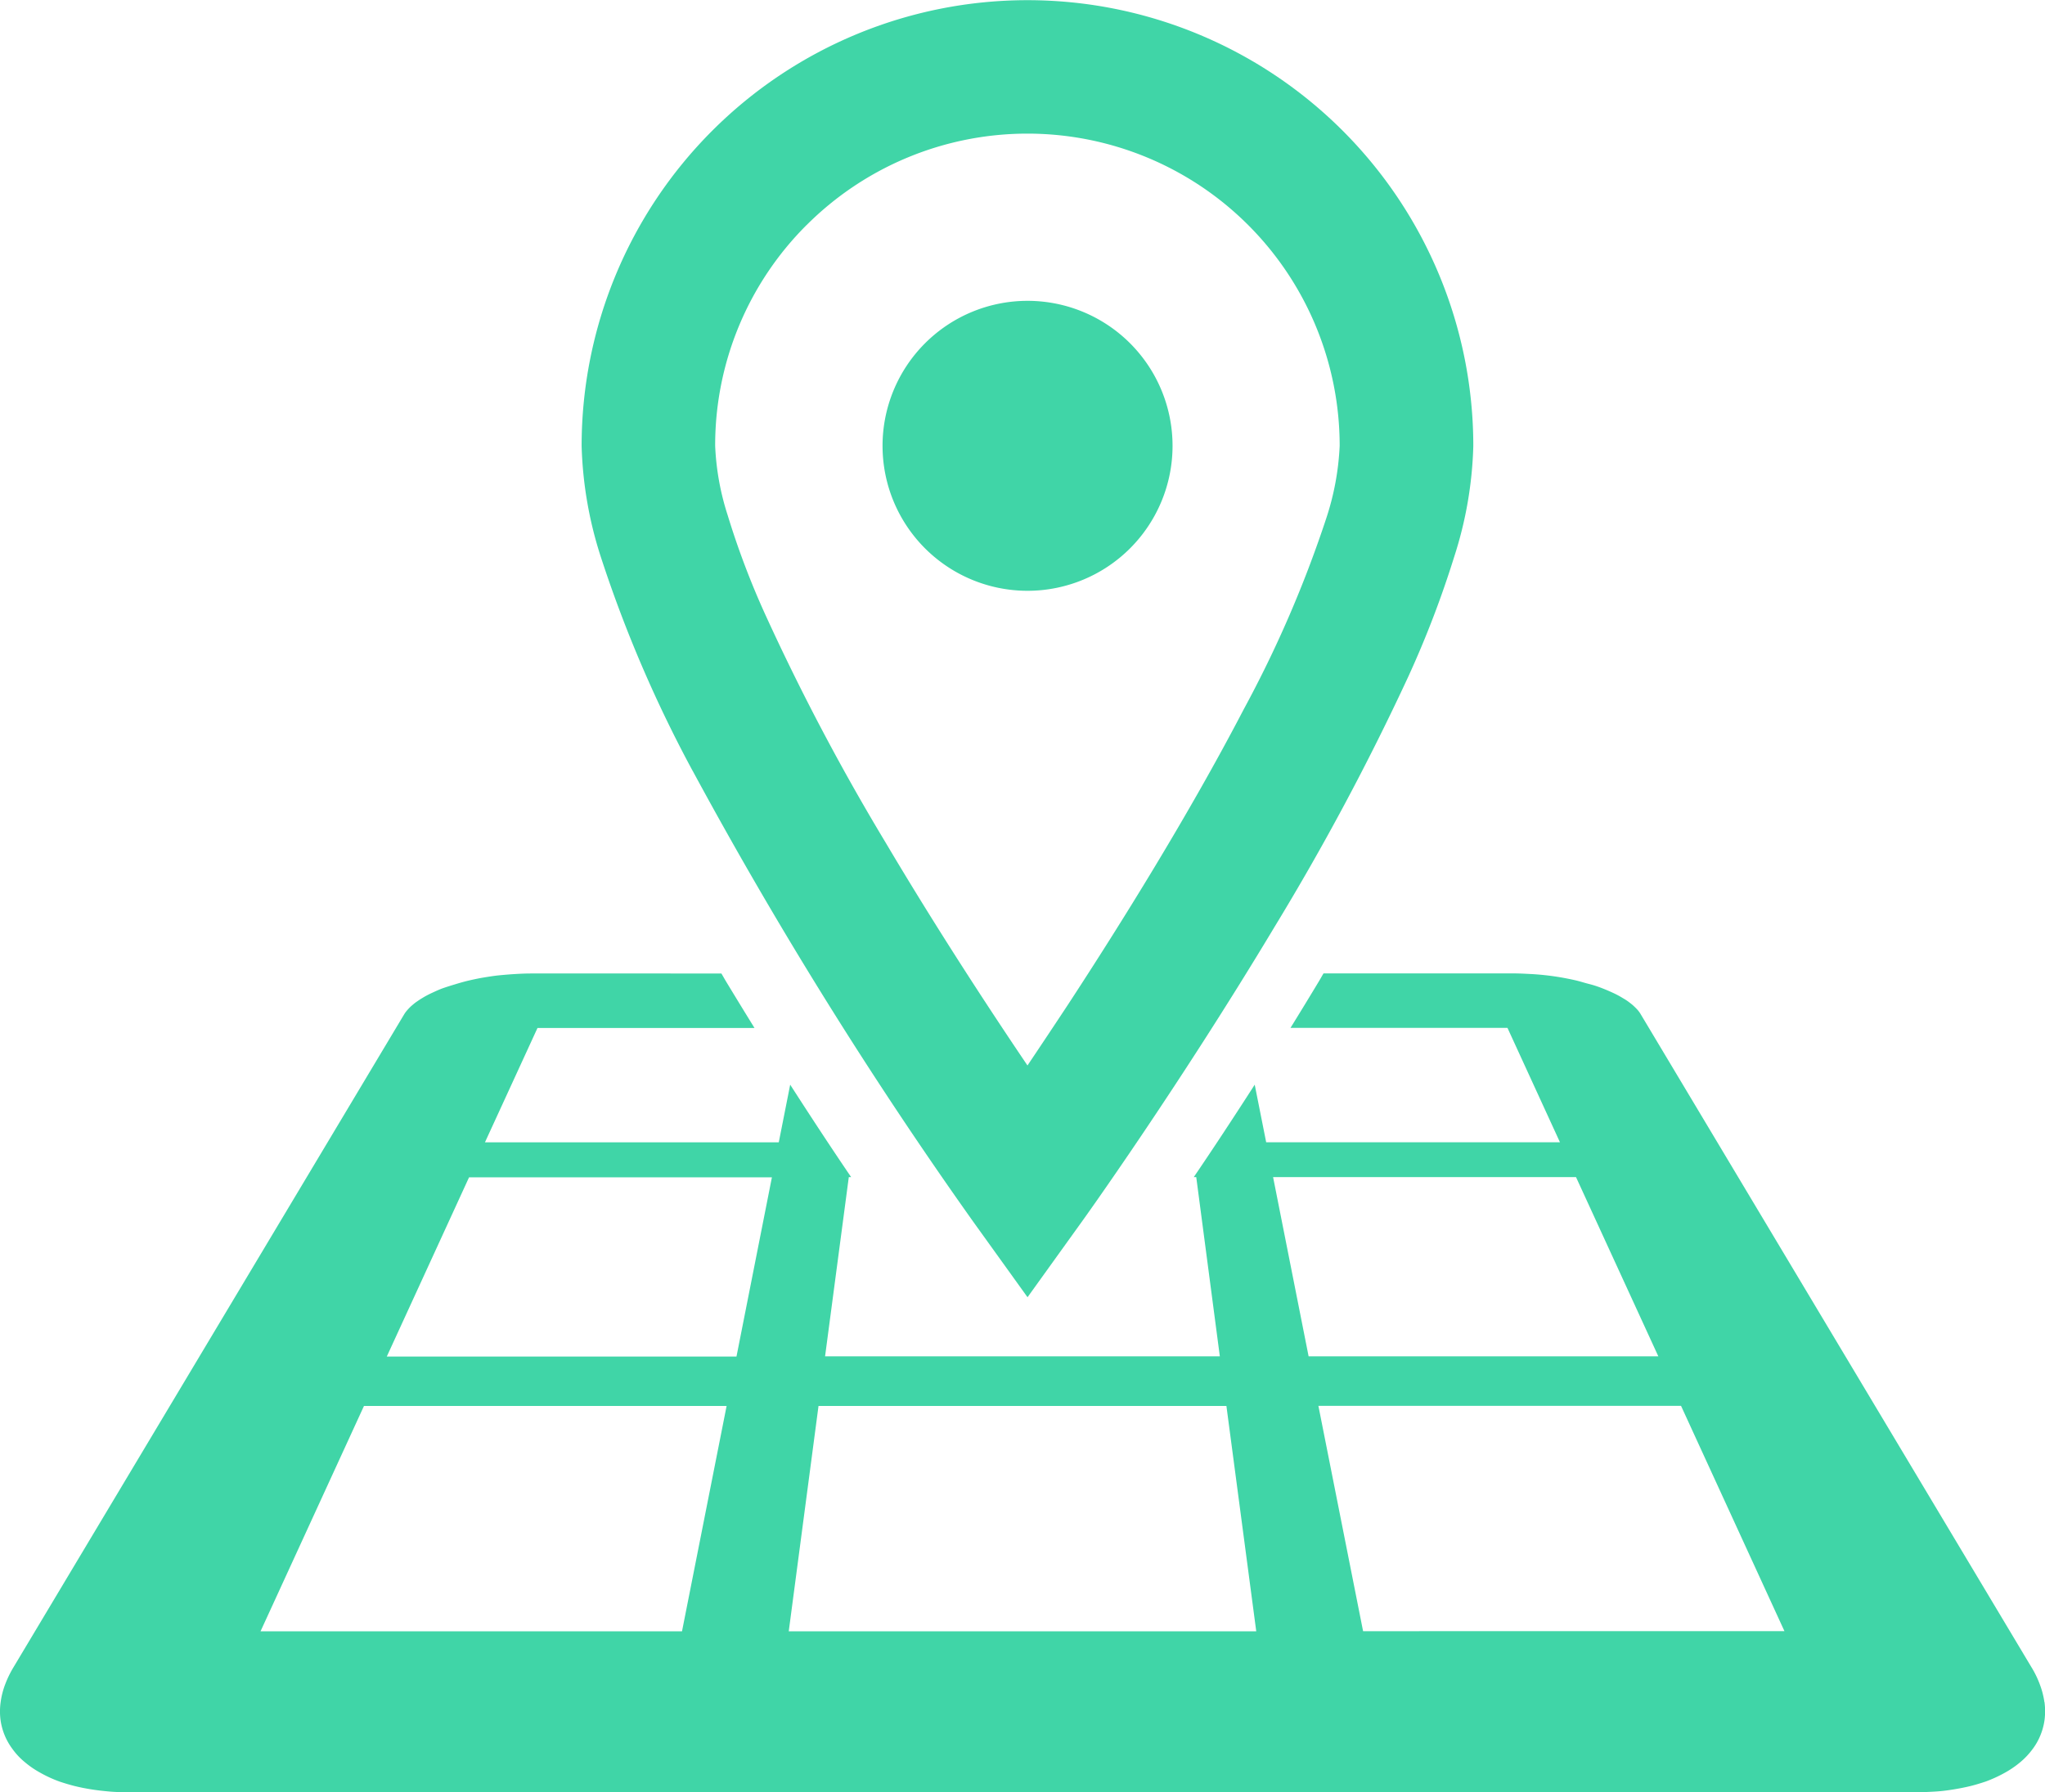
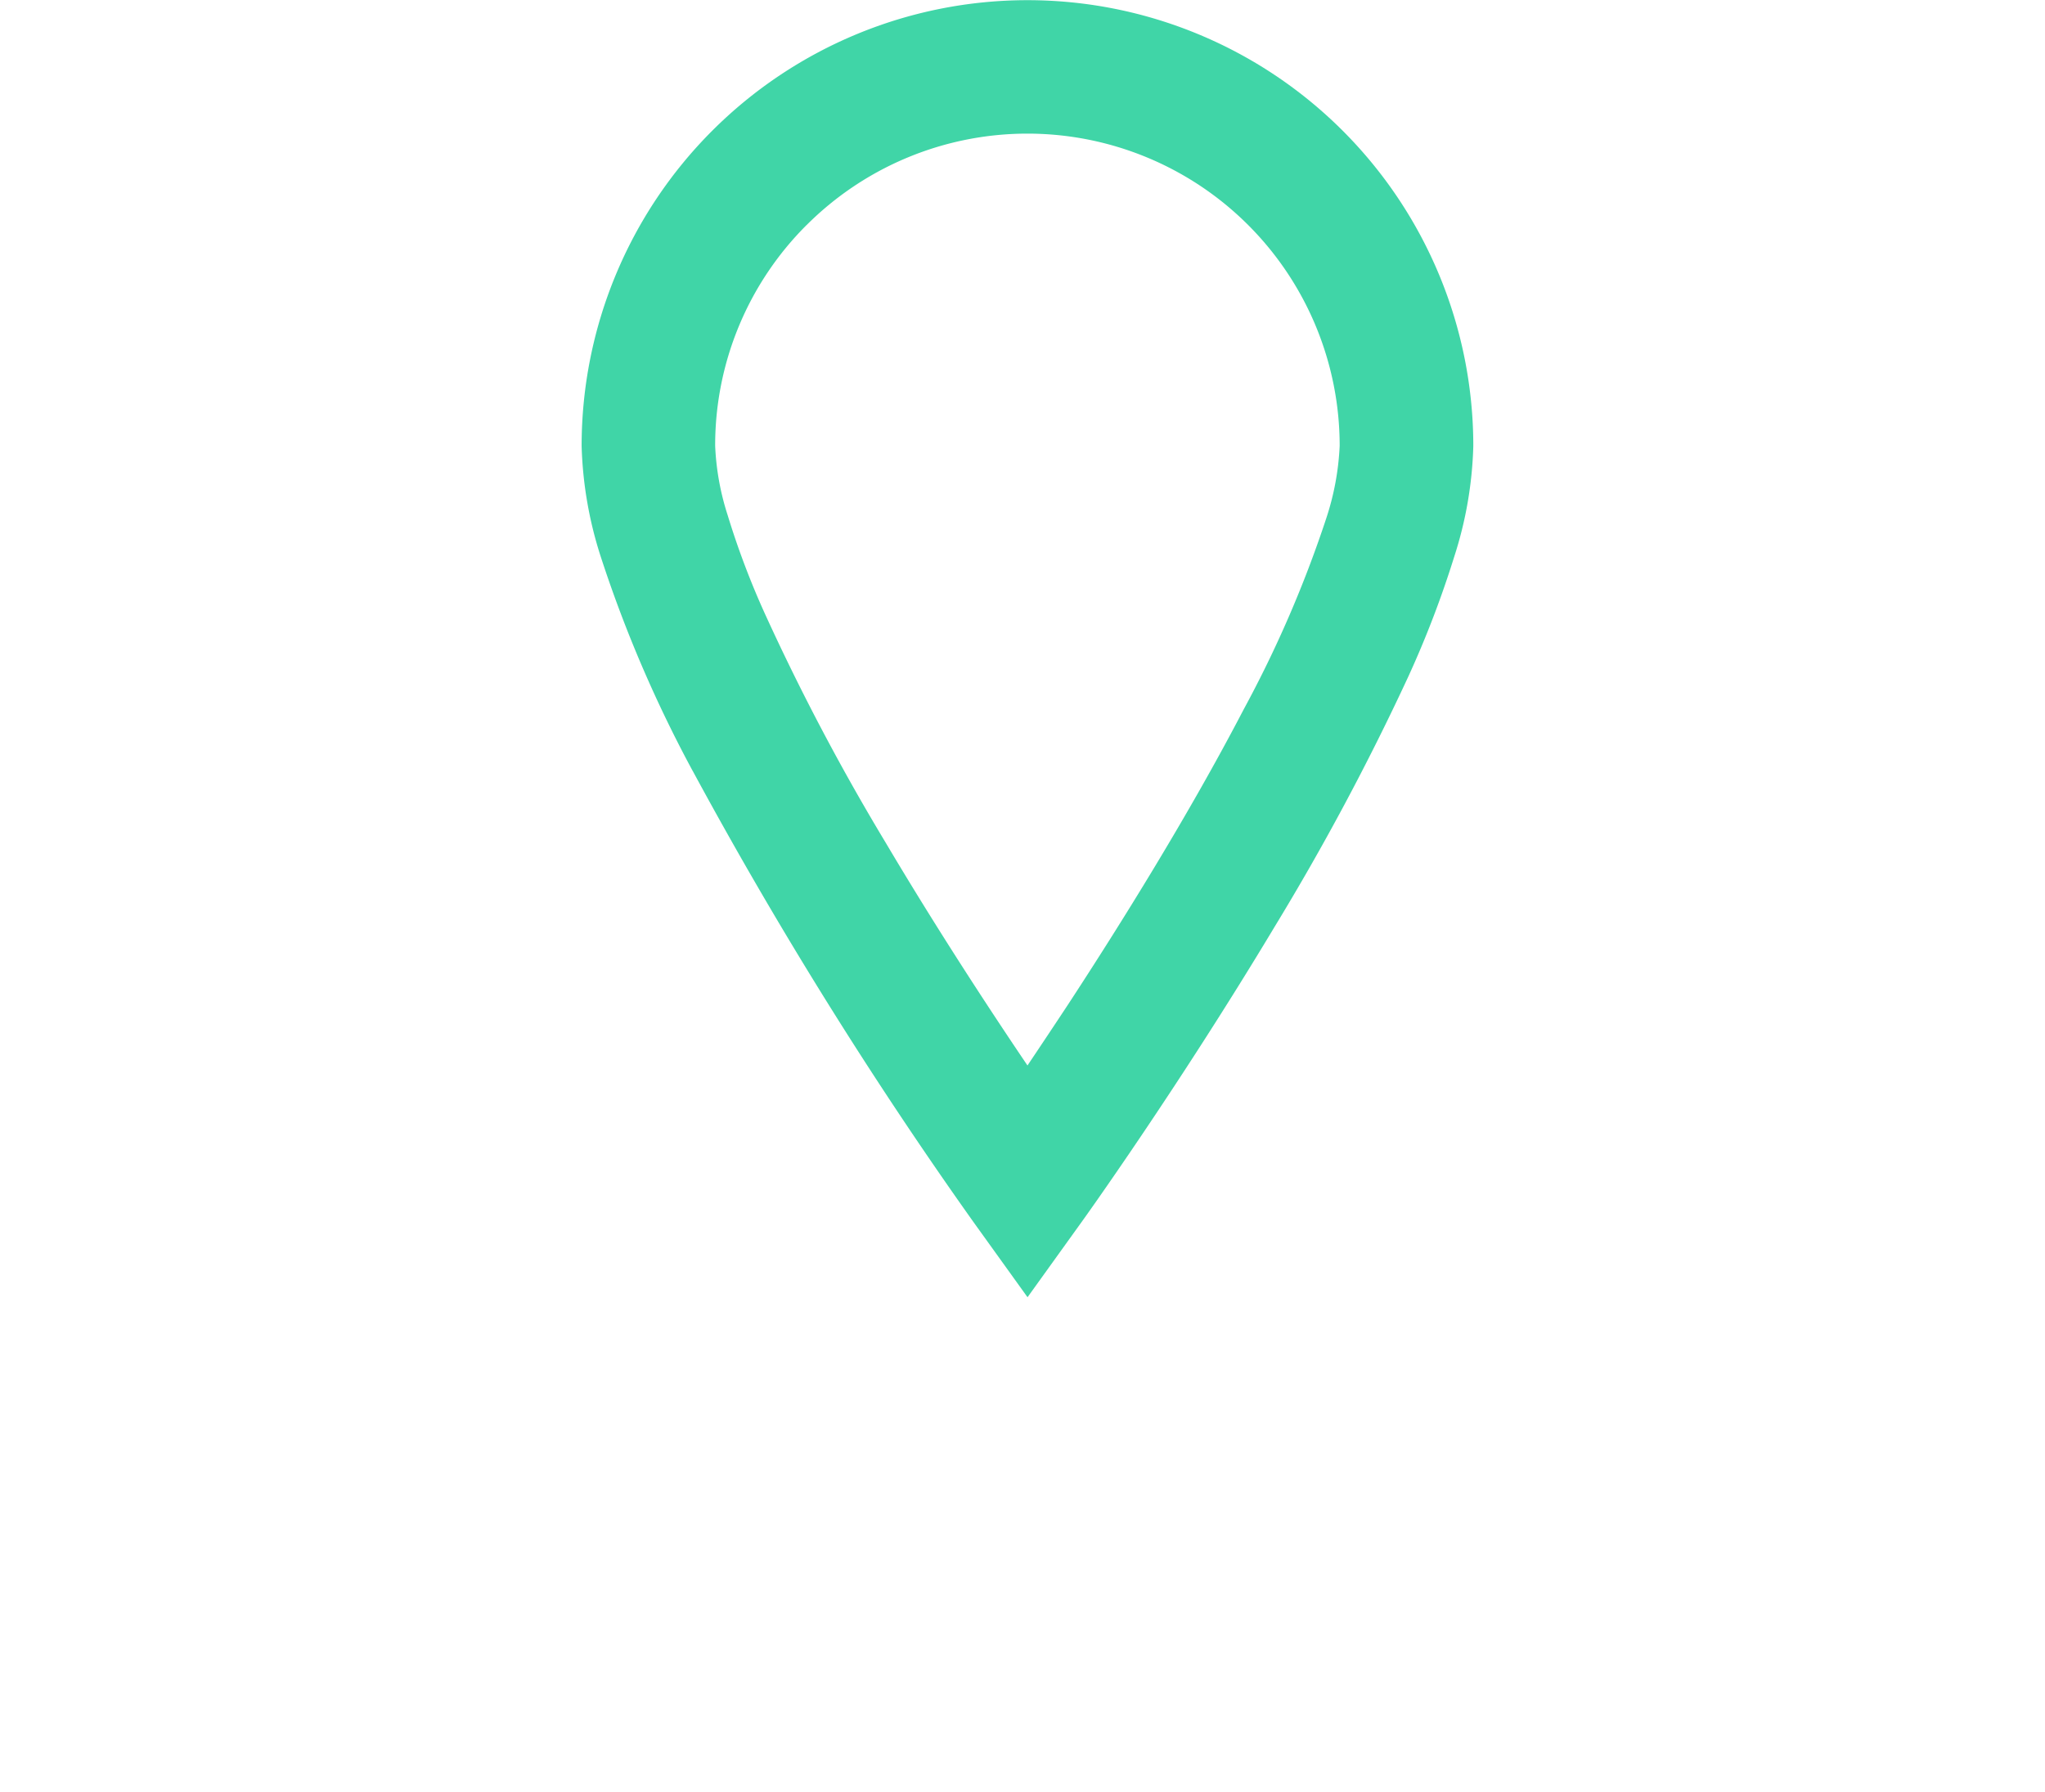
<svg xmlns="http://www.w3.org/2000/svg" id="グループ_7536" data-name="グループ 7536" width="86.708" height="76" viewBox="0 0 86.708 76">
  <defs>
    <clipPath id="clip-path">
      <rect id="長方形_13329" data-name="長方形 13329" width="86.708" height="76" fill="#40d5a7" />
    </clipPath>
  </defs>
  <g id="グループ_7535" data-name="グループ 7535" clip-path="url(#clip-path)">
    <path id="パス_2615" data-name="パス 2615" d="M150.35,32.7A184.946,184.946,0,0,0,162.241,51.81l2.3,3.2,2.3-3.2c.026-.034,4.078-5.678,8.166-12.492a107.059,107.059,0,0,0,5.678-10.624,42.691,42.691,0,0,0,1.947-5.083,16.626,16.626,0,0,0,.81-4.7,18.9,18.9,0,1,0-37.807,0,16.728,16.728,0,0,0,.812,4.7,54.813,54.813,0,0,0,3.9,9.087m4.829-23.156a13.24,13.24,0,0,1,22.6,9.364,11.4,11.4,0,0,1-.569,3.075,49.515,49.515,0,0,1-3.5,8.1c-2.307,4.432-5.189,9.065-7.48,12.566q-.925,1.4-1.688,2.535c-1.6-2.366-3.824-5.758-6-9.428a96.034,96.034,0,0,1-5.12-9.7,34.536,34.536,0,0,1-1.59-4.2,11.048,11.048,0,0,1-.532-2.948,13.187,13.187,0,0,1,3.877-9.364" transform="translate(-120.974)" fill="#40d5a7" />
-     <path id="パス_2616" data-name="パス 2616" d="M227.114,87.624a6.148,6.148,0,1,0-6.15-6.147,6.147,6.147,0,0,0,6.15,6.147" transform="translate(-183.544 -62.571)" fill="#40d5a7" />
-     <path id="パス_2617" data-name="パス 2617" d="M86.682,274.661a3.4,3.4,0,0,0-.191-.741,4.093,4.093,0,0,0-.371-.759L69.57,245.5a1.16,1.16,0,0,0-.13-.183c-.053-.061-.111-.117-.175-.177s-.135-.114-.212-.172-.161-.111-.249-.161a3.757,3.757,0,0,0-.423-.225c-.153-.071-.315-.14-.487-.206s-.344-.122-.532-.169-.378-.111-.577-.156-.4-.085-.614-.122-.426-.066-.643-.09-.437-.042-.661-.053-.442-.024-.664-.024H56.117c-.066.111-.122.212-.188.323q-.611,1.016-1.212,1.987h9.2l2.225,4.85H53.686L53.2,248.48c-.955,1.487-1.836,2.821-2.585,3.921h.106l1,7.6H34.983l1.006-7.6h.1c-.749-1.1-1.63-2.434-2.585-3.921l-.484,2.445H20.562l2.228-4.85h9.2q-.6-.972-1.215-1.987c-.066-.111-.122-.212-.188-.323H22.5c-.222,0-.442.011-.664.024s-.445.032-.661.053-.434.056-.643.09-.413.077-.611.122-.392.1-.577.156-.365.111-.534.169-.333.135-.487.206a3.756,3.756,0,0,0-.423.225c-.087.05-.169.109-.246.161s-.148.117-.214.172a2.146,2.146,0,0,0-.172.177,1.2,1.2,0,0,0-.135.183L.587,273.16a4.465,4.465,0,0,0-.371.759,3.38,3.38,0,0,0-.188.741,2.821,2.821,0,0,0-.011.714,2.647,2.647,0,0,0,.511,1.276,2.894,2.894,0,0,0,.508.545,3.954,3.954,0,0,0,.672.463,5.4,5.4,0,0,0,.826.378c.2.066.415.132.64.188s.452.1.7.14.495.066.754.09.524.029.8.029H81.286c.272,0,.54-.013.8-.029s.511-.05.754-.09.474-.085.7-.14.437-.122.64-.188a5.651,5.651,0,0,0,.826-.378,4.074,4.074,0,0,0,.672-.463,3.175,3.175,0,0,0,.508-.545,2.6,2.6,0,0,0,.339-.609,2.625,2.625,0,0,0,.169-.667,2.93,2.93,0,0,0-.008-.714m-57.769-3H11.047l4.385-9.555H30.808Zm2.31-11.651H16.4l3.488-7.6H32.729Zm12.132,11.651H33.443l1.262-9.555H52l1.265,9.555ZM53.979,252.4H66.823l3.49,7.6H55.485Zm3.816,19.255L55.9,262.1H71.276l4.385,9.555Z" transform="translate(0 -202.484)" fill="#40d5a7" />
  </g>
</svg>